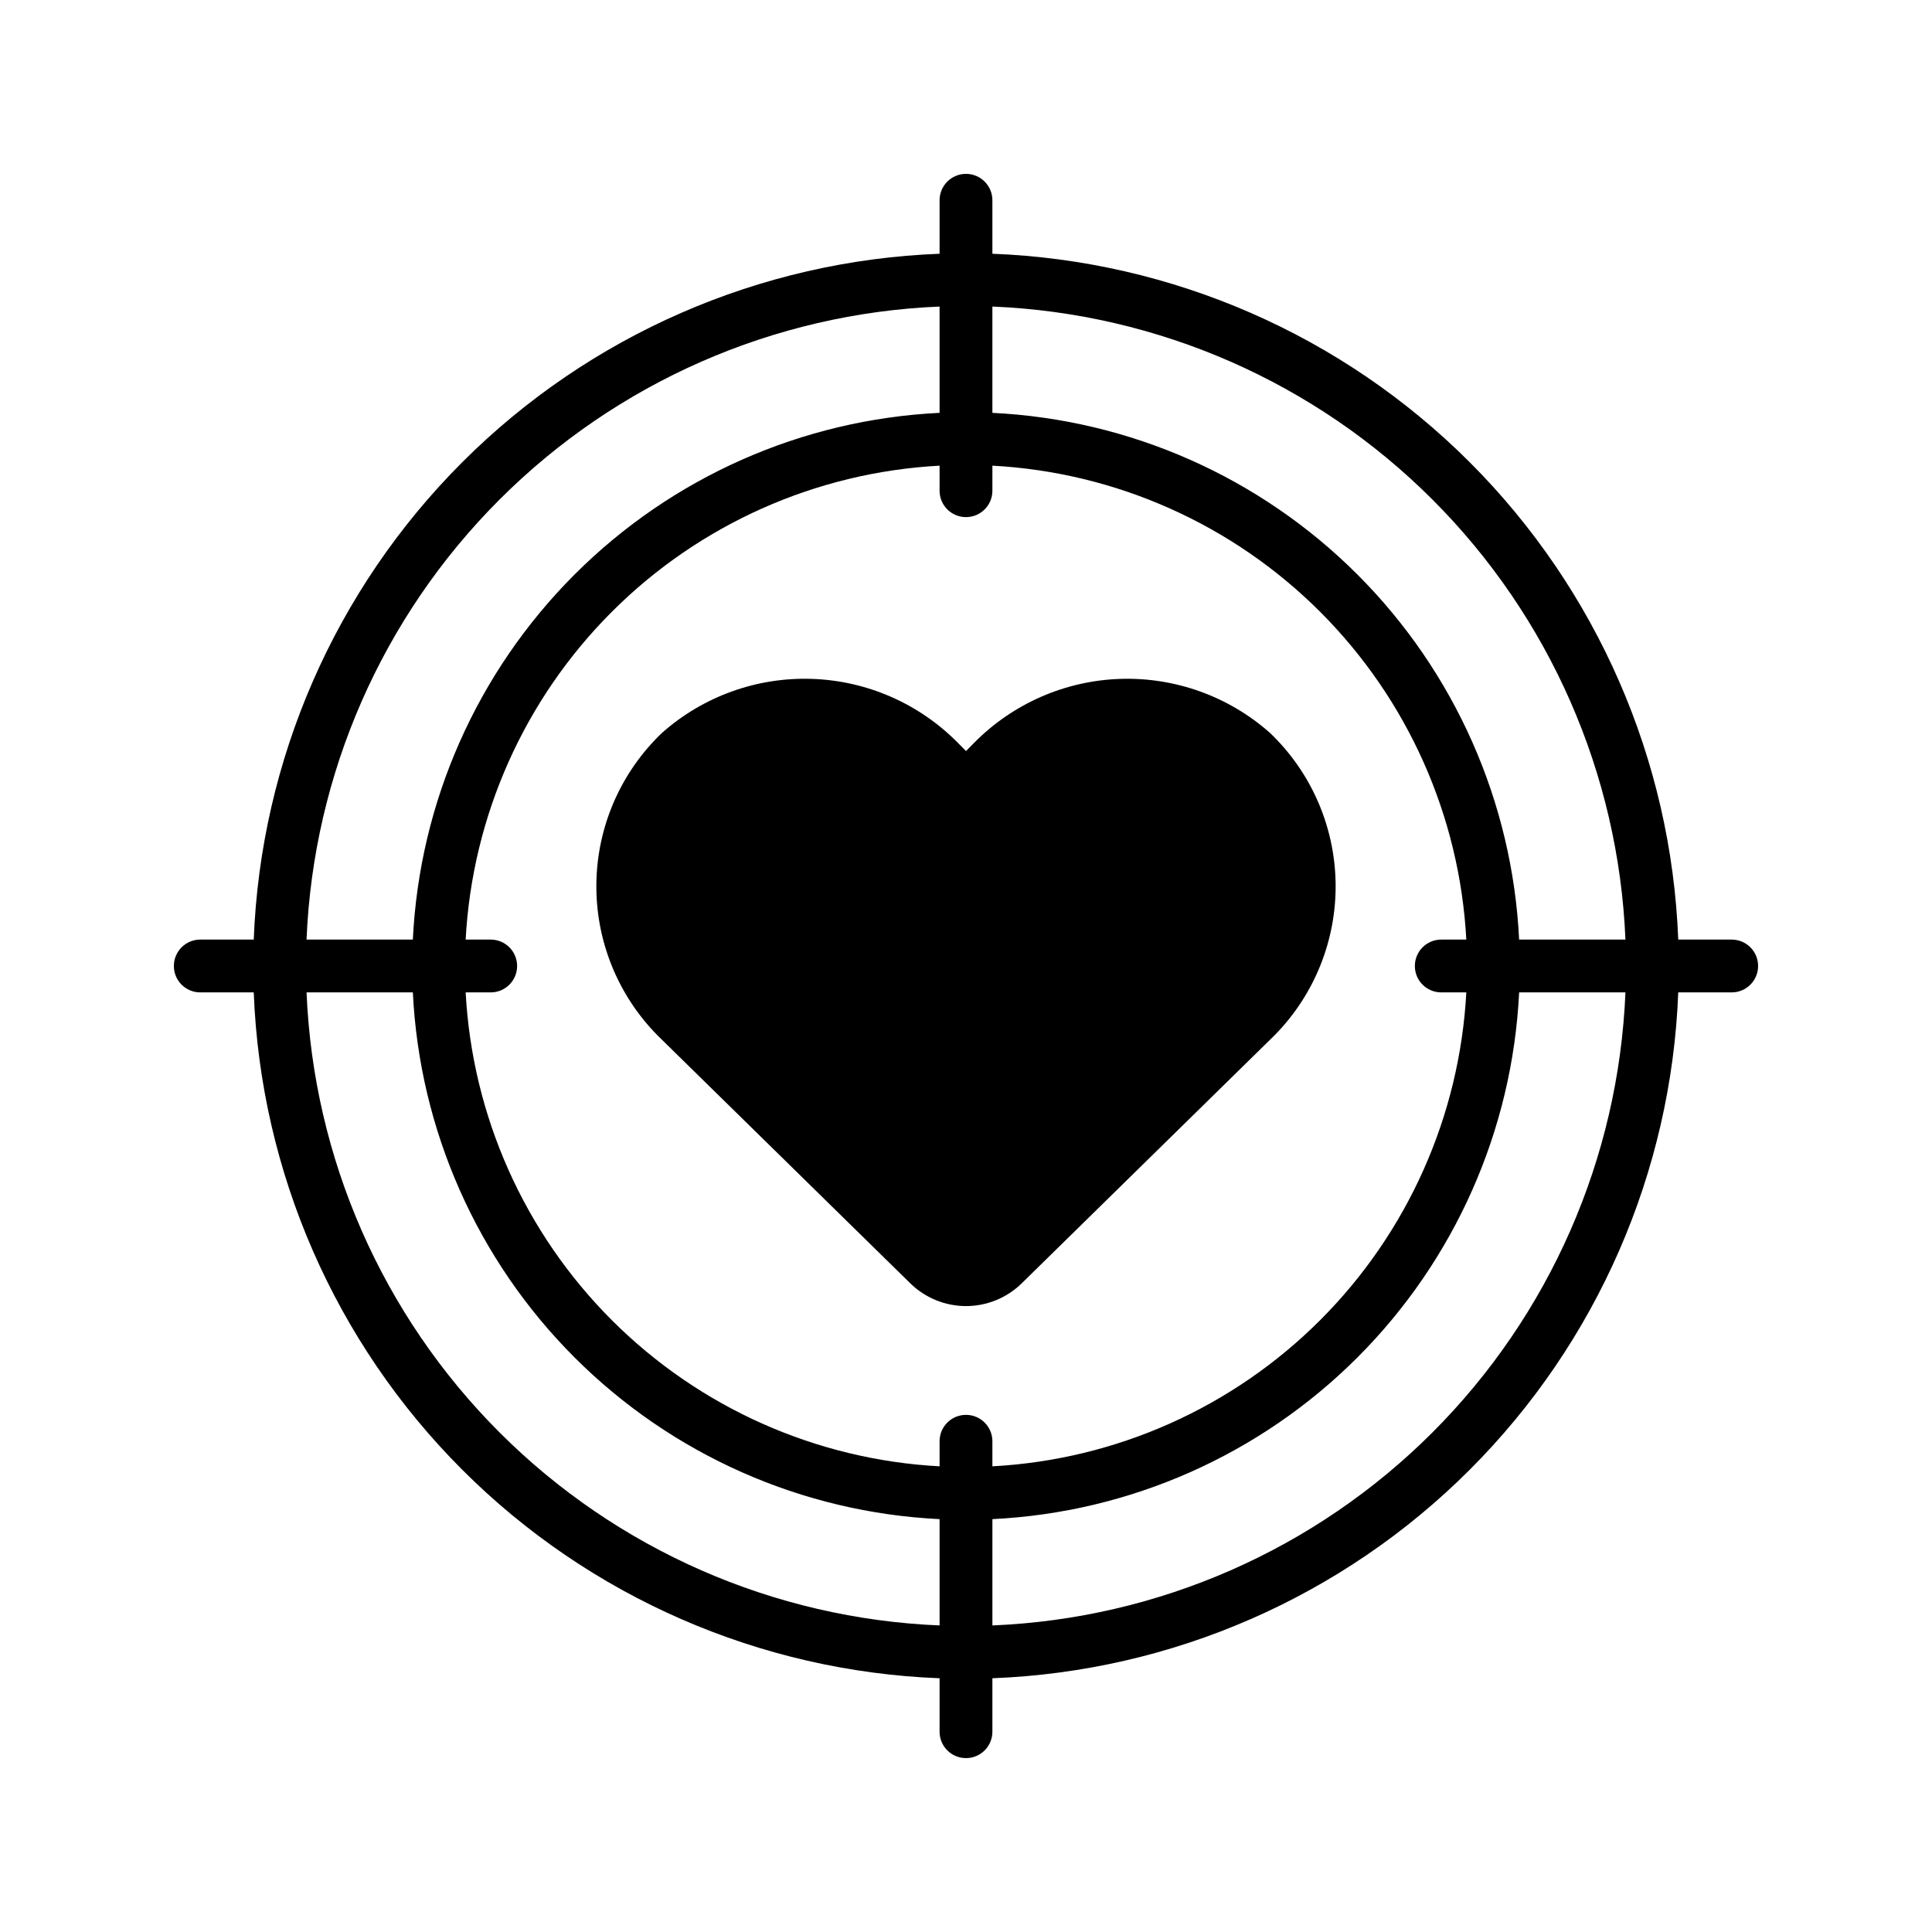
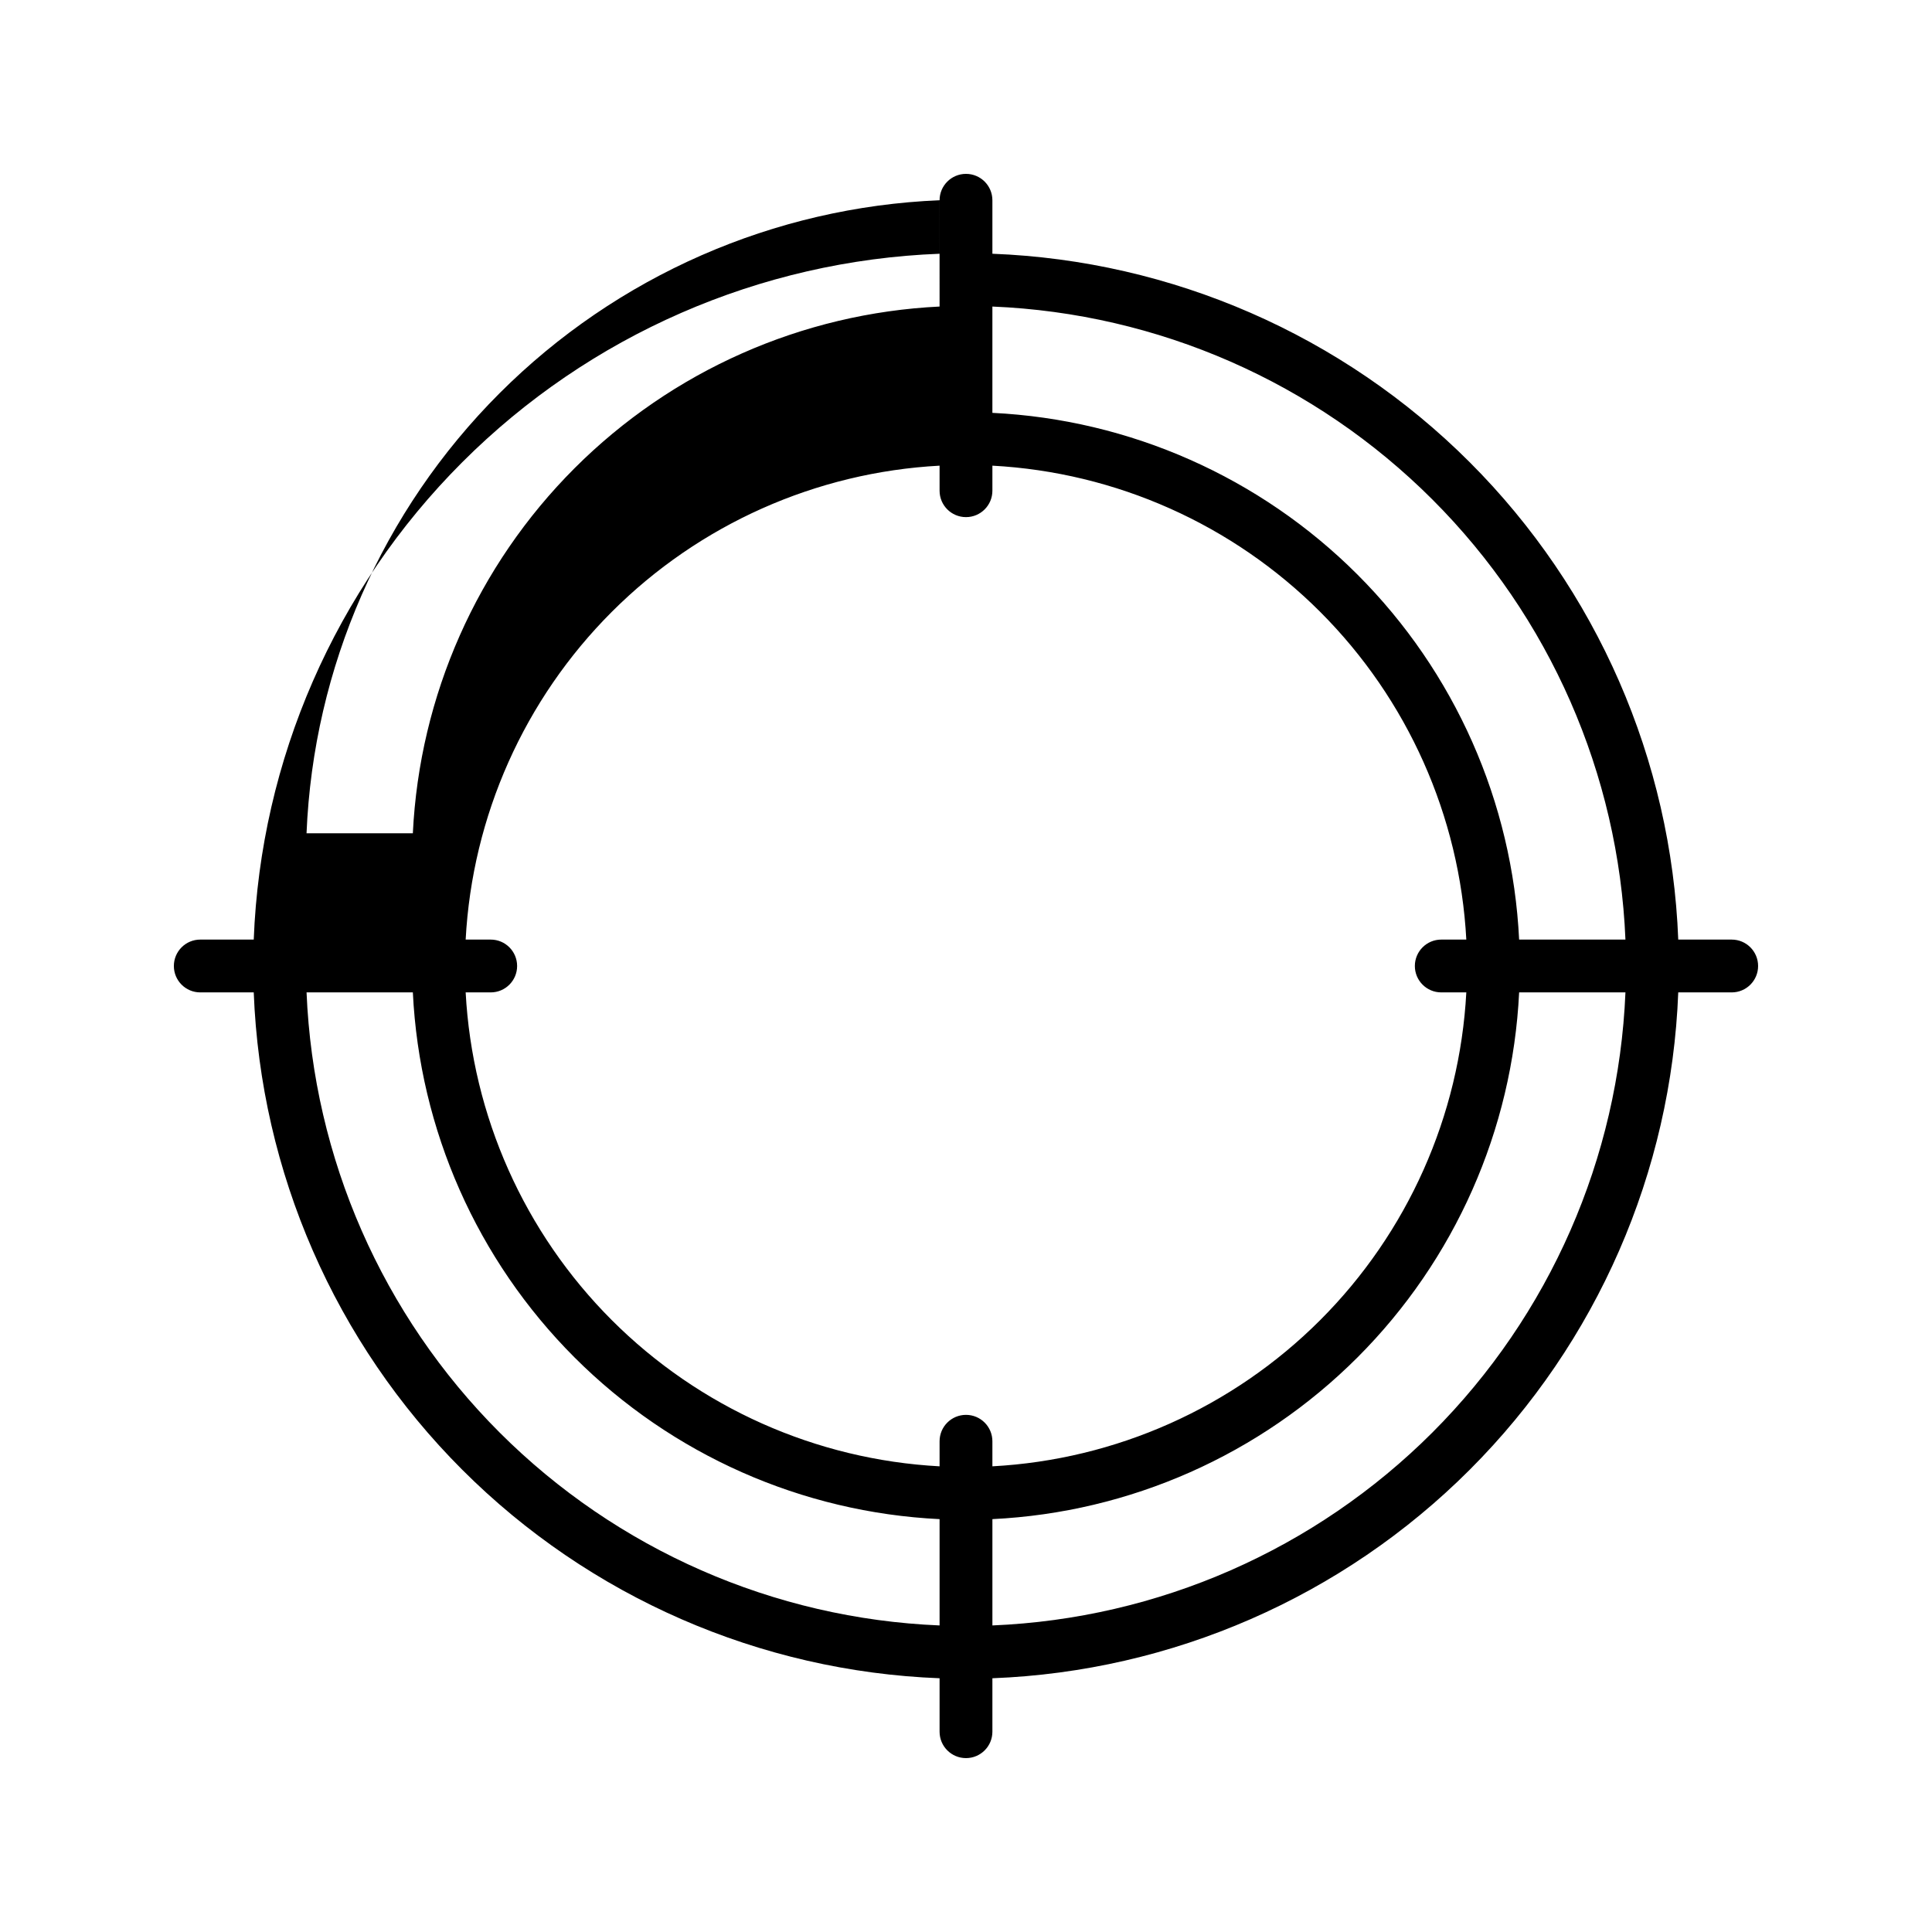
<svg xmlns="http://www.w3.org/2000/svg" fill="#000000" width="800px" height="800px" version="1.1" viewBox="144 144 512 512">
  <g>
-     <path d="m402.19 340.82-2.188 2.219-2.184-2.211c-10.25-10.379-24.086-16.434-38.664-16.918-14.578-0.488-28.789 4.629-39.707 14.301-10.914 10.414-17.184 24.777-17.402 39.859-0.223 15.086 5.629 29.625 16.234 40.352l67.027 65.742c3.934 3.82 9.207 5.961 14.695 5.961 5.484 0 10.758-2.141 14.691-5.961l67.09-65.809 0.004-0.004c10.57-10.73 16.395-25.262 16.164-40.324-0.234-15.066-6.504-29.406-17.402-39.809-10.918-9.672-25.125-14.789-39.699-14.305-14.574 0.484-28.41 6.535-38.66 16.906z" />
-     <path d="m602.92 393h-14.168c-1.824-47.621-21.559-92.801-55.258-126.5-33.699-33.699-78.879-53.434-126.5-55.254v-14.172c0-3.863-3.133-6.996-6.996-6.996-3.867 0-7 3.133-7 6.996v14.172c-47.621 1.82-92.801 21.555-126.5 55.254s-53.434 78.879-55.254 126.5h-14.172c-3.863 0-6.996 3.133-6.996 7 0 3.863 3.133 6.996 6.996 6.996h14.172c1.82 47.621 21.555 92.801 55.254 126.5 33.699 33.699 78.879 53.434 126.5 55.258v14.168c0 3.863 3.133 6.996 7 6.996 3.863 0 6.996-3.133 6.996-6.996v-14.168c47.621-1.824 92.801-21.559 126.5-55.258 33.699-33.699 53.434-78.879 55.258-126.5h14.168c3.863 0 6.996-3.133 6.996-6.996 0-3.867-3.133-7-6.996-7zm-28.164 0h-28.172c-1.77-36.449-17.047-70.934-42.848-96.738-25.805-25.805-60.293-41.082-96.742-42.852v-28.172c43.914 1.812 85.539 20.07 116.62 51.148 31.074 31.074 49.332 72.703 51.145 116.61zm-48.809 13.996h6.641c-1.754 32.738-15.551 63.676-38.734 86.859-23.184 23.184-54.121 36.98-86.859 38.734v-6.641c0-3.863-3.133-6.996-6.996-6.996-3.867 0-7 3.133-7 6.996v6.641c-32.738-1.754-63.676-15.551-86.859-38.734-23.184-23.184-36.98-54.121-38.734-86.859h6.641c3.863 0 6.996-3.133 6.996-6.996 0-3.867-3.133-7-6.996-7h-6.641c1.754-32.738 15.551-63.676 38.734-86.859s54.121-36.98 86.859-38.734v6.641c0 3.863 3.133 6.996 7 6.996 3.863 0 6.996-3.133 6.996-6.996v-6.641c32.738 1.754 63.676 15.551 86.859 38.734 23.184 23.184 36.98 54.121 38.734 86.859h-6.641c-3.863 0-6.996 3.133-6.996 7 0 3.863 3.133 6.996 6.996 6.996zm-132.95-181.76v28.172c-36.449 1.77-70.934 17.047-96.738 42.852-25.805 25.805-41.082 60.289-42.852 96.738h-28.172c1.812-43.91 20.07-85.539 51.148-116.61 31.074-31.078 72.703-49.336 116.61-51.148zm-167.76 181.76h28.172c1.77 36.449 17.047 70.938 42.852 96.742 25.805 25.801 60.289 41.078 96.738 42.848v28.172c-43.91-1.812-85.539-20.07-116.61-51.145-31.078-31.078-49.336-72.703-51.148-116.62zm181.76 167.76v-28.172c36.449-1.77 70.938-17.047 96.742-42.848 25.801-25.805 41.078-60.293 42.848-96.742h28.172c-1.812 43.914-20.07 85.539-51.145 116.62-31.078 31.074-72.703 49.332-116.62 51.145z" />
+     <path d="m602.92 393h-14.168c-1.824-47.621-21.559-92.801-55.258-126.5-33.699-33.699-78.879-53.434-126.5-55.254v-14.172c0-3.863-3.133-6.996-6.996-6.996-3.867 0-7 3.133-7 6.996v14.172c-47.621 1.82-92.801 21.555-126.5 55.254s-53.434 78.879-55.254 126.5h-14.172c-3.863 0-6.996 3.133-6.996 7 0 3.863 3.133 6.996 6.996 6.996h14.172c1.82 47.621 21.555 92.801 55.254 126.5 33.699 33.699 78.879 53.434 126.5 55.258v14.168c0 3.863 3.133 6.996 7 6.996 3.863 0 6.996-3.133 6.996-6.996v-14.168c47.621-1.824 92.801-21.559 126.5-55.258 33.699-33.699 53.434-78.879 55.258-126.5h14.168c3.863 0 6.996-3.133 6.996-6.996 0-3.867-3.133-7-6.996-7zm-28.164 0h-28.172c-1.77-36.449-17.047-70.934-42.848-96.738-25.805-25.805-60.293-41.082-96.742-42.852v-28.172c43.914 1.812 85.539 20.07 116.62 51.148 31.074 31.074 49.332 72.703 51.145 116.61zm-48.809 13.996h6.641c-1.754 32.738-15.551 63.676-38.734 86.859-23.184 23.184-54.121 36.98-86.859 38.734v-6.641c0-3.863-3.133-6.996-6.996-6.996-3.867 0-7 3.133-7 6.996v6.641c-32.738-1.754-63.676-15.551-86.859-38.734-23.184-23.184-36.98-54.121-38.734-86.859h6.641c3.863 0 6.996-3.133 6.996-6.996 0-3.867-3.133-7-6.996-7h-6.641c1.754-32.738 15.551-63.676 38.734-86.859s54.121-36.98 86.859-38.734v6.641c0 3.863 3.133 6.996 7 6.996 3.863 0 6.996-3.133 6.996-6.996v-6.641c32.738 1.754 63.676 15.551 86.859 38.734 23.184 23.184 36.98 54.121 38.734 86.859h-6.641c-3.863 0-6.996 3.133-6.996 7 0 3.863 3.133 6.996 6.996 6.996zm-132.95-181.76c-36.449 1.77-70.934 17.047-96.738 42.852-25.805 25.805-41.082 60.289-42.852 96.738h-28.172c1.812-43.91 20.07-85.539 51.148-116.61 31.074-31.078 72.703-49.336 116.61-51.148zm-167.76 181.76h28.172c1.77 36.449 17.047 70.938 42.852 96.742 25.805 25.801 60.289 41.078 96.738 42.848v28.172c-43.91-1.812-85.539-20.07-116.61-51.145-31.078-31.078-49.336-72.703-51.148-116.62zm181.76 167.76v-28.172c36.449-1.77 70.938-17.047 96.742-42.848 25.801-25.805 41.078-60.293 42.848-96.742h28.172c-1.812 43.914-20.07 85.539-51.145 116.62-31.078 31.074-72.703 49.332-116.62 51.145z" />
  </g>
</svg>